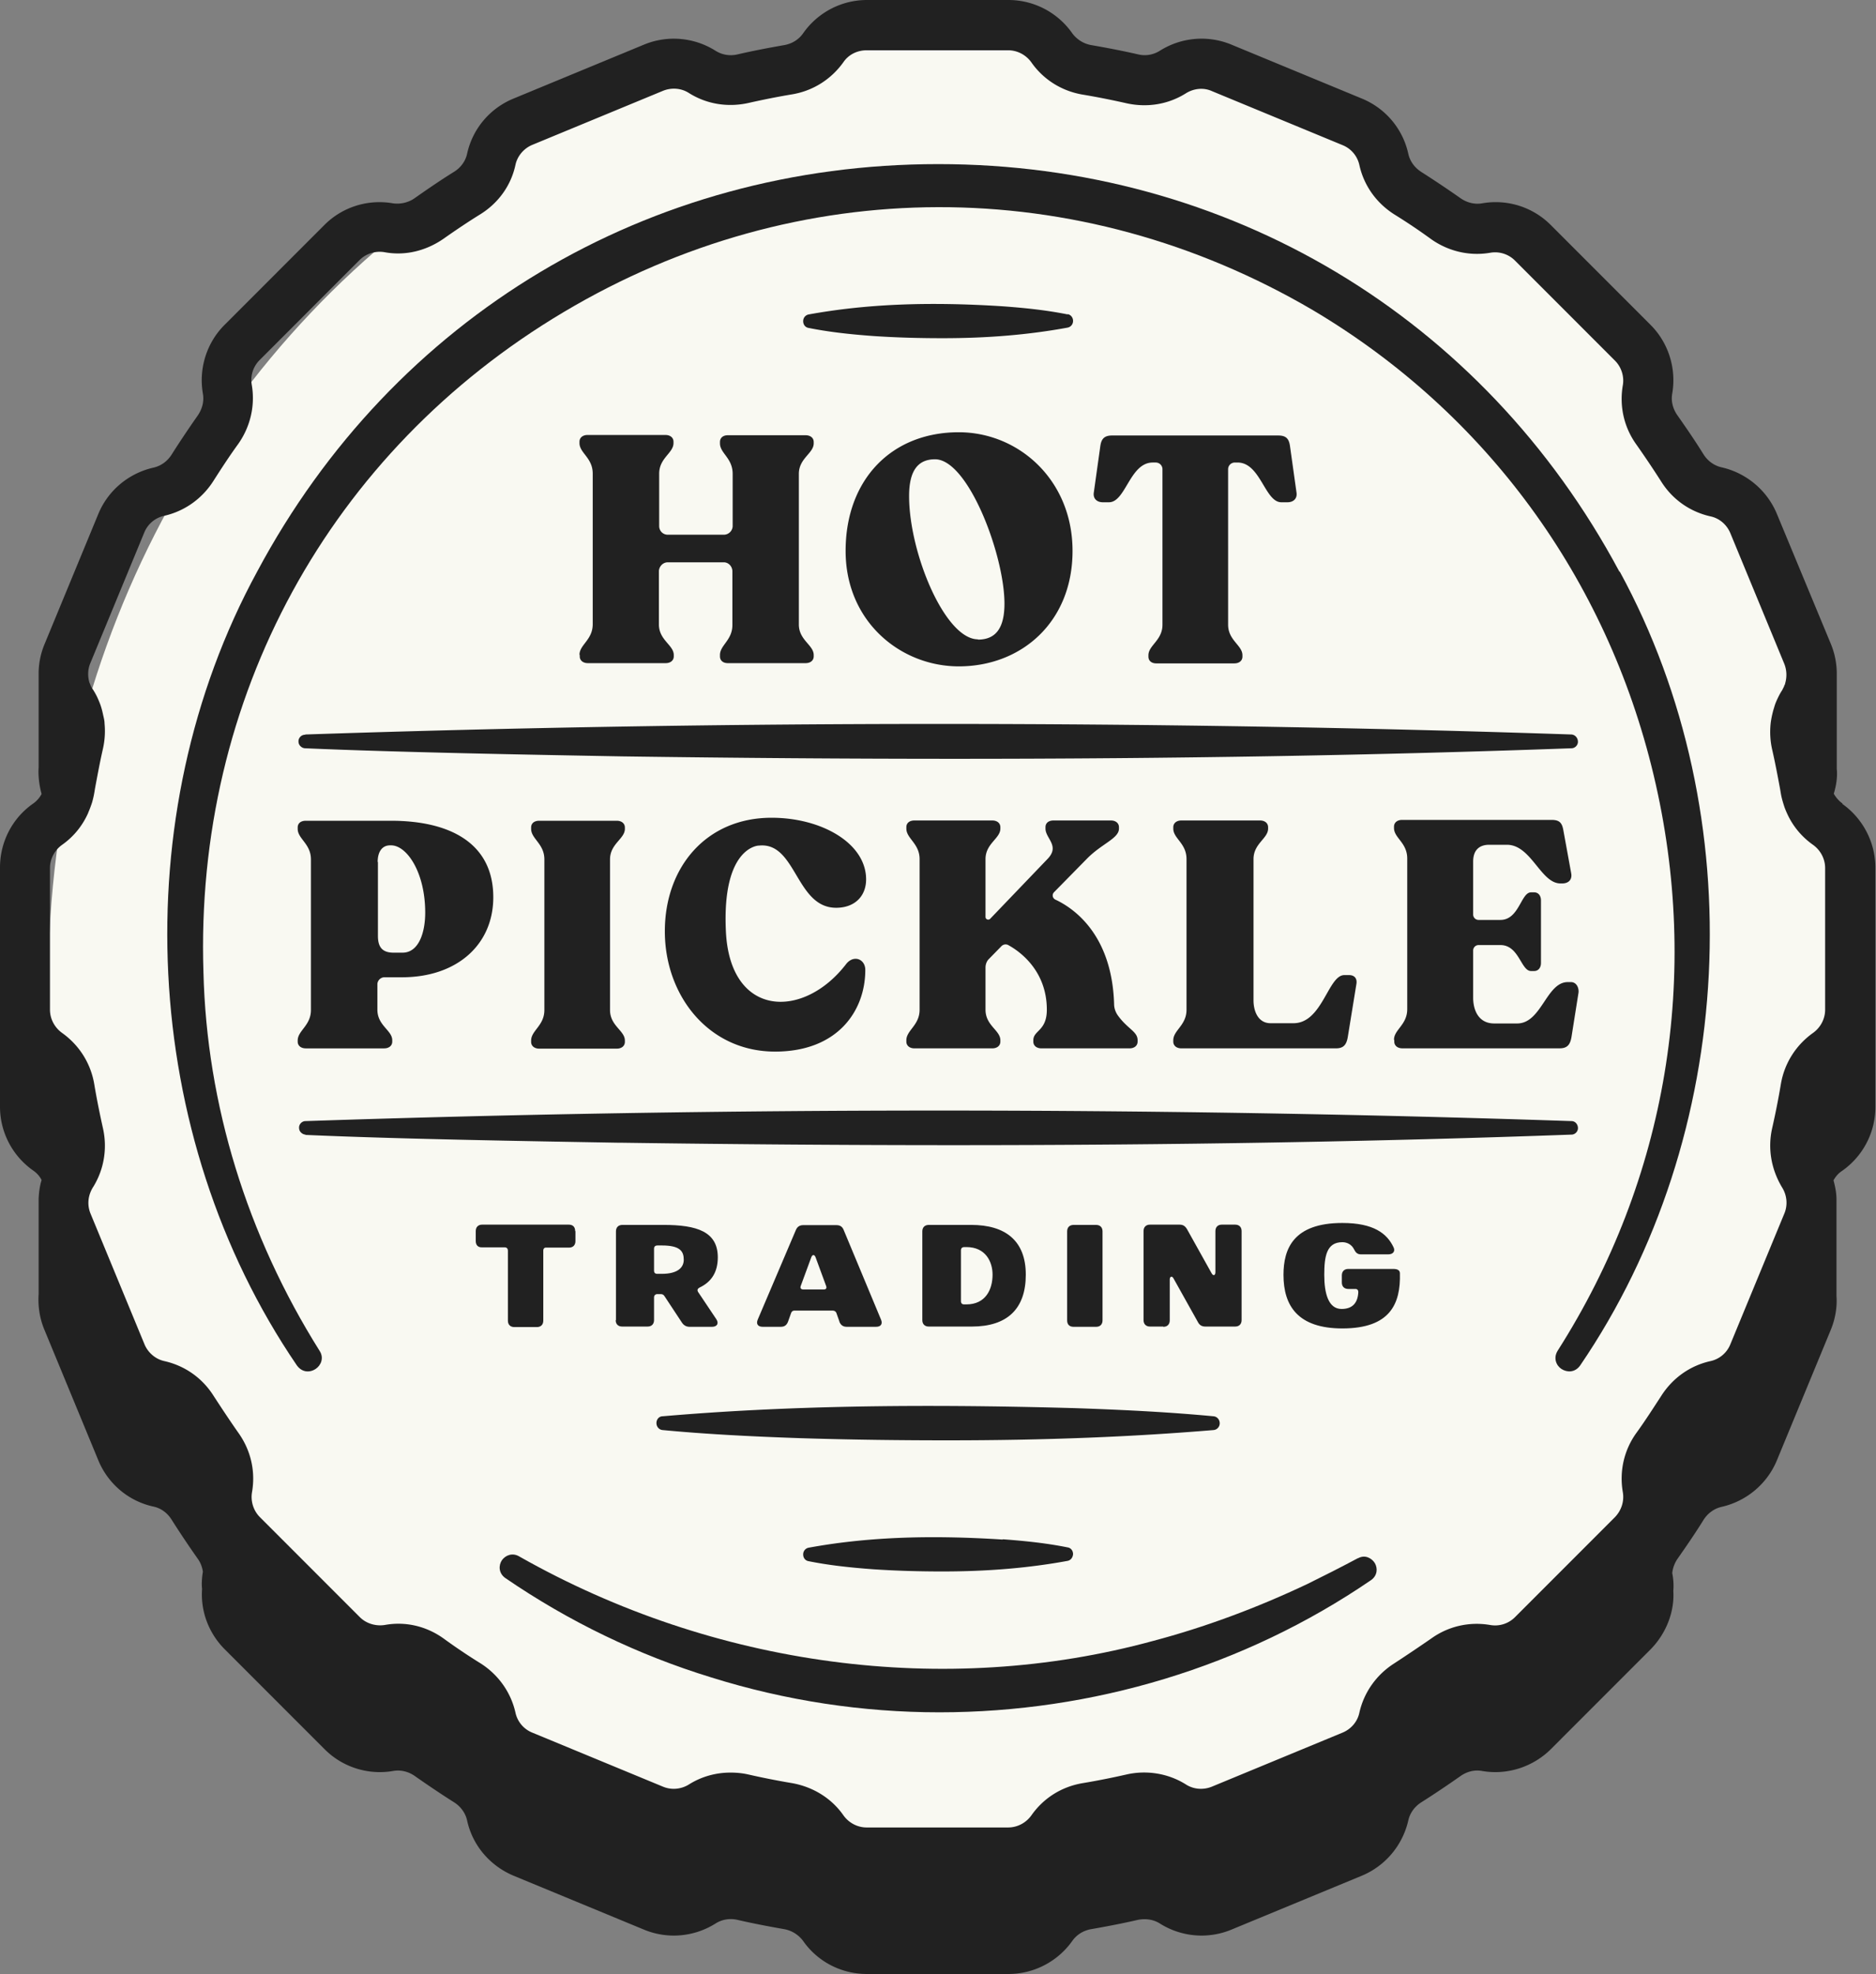
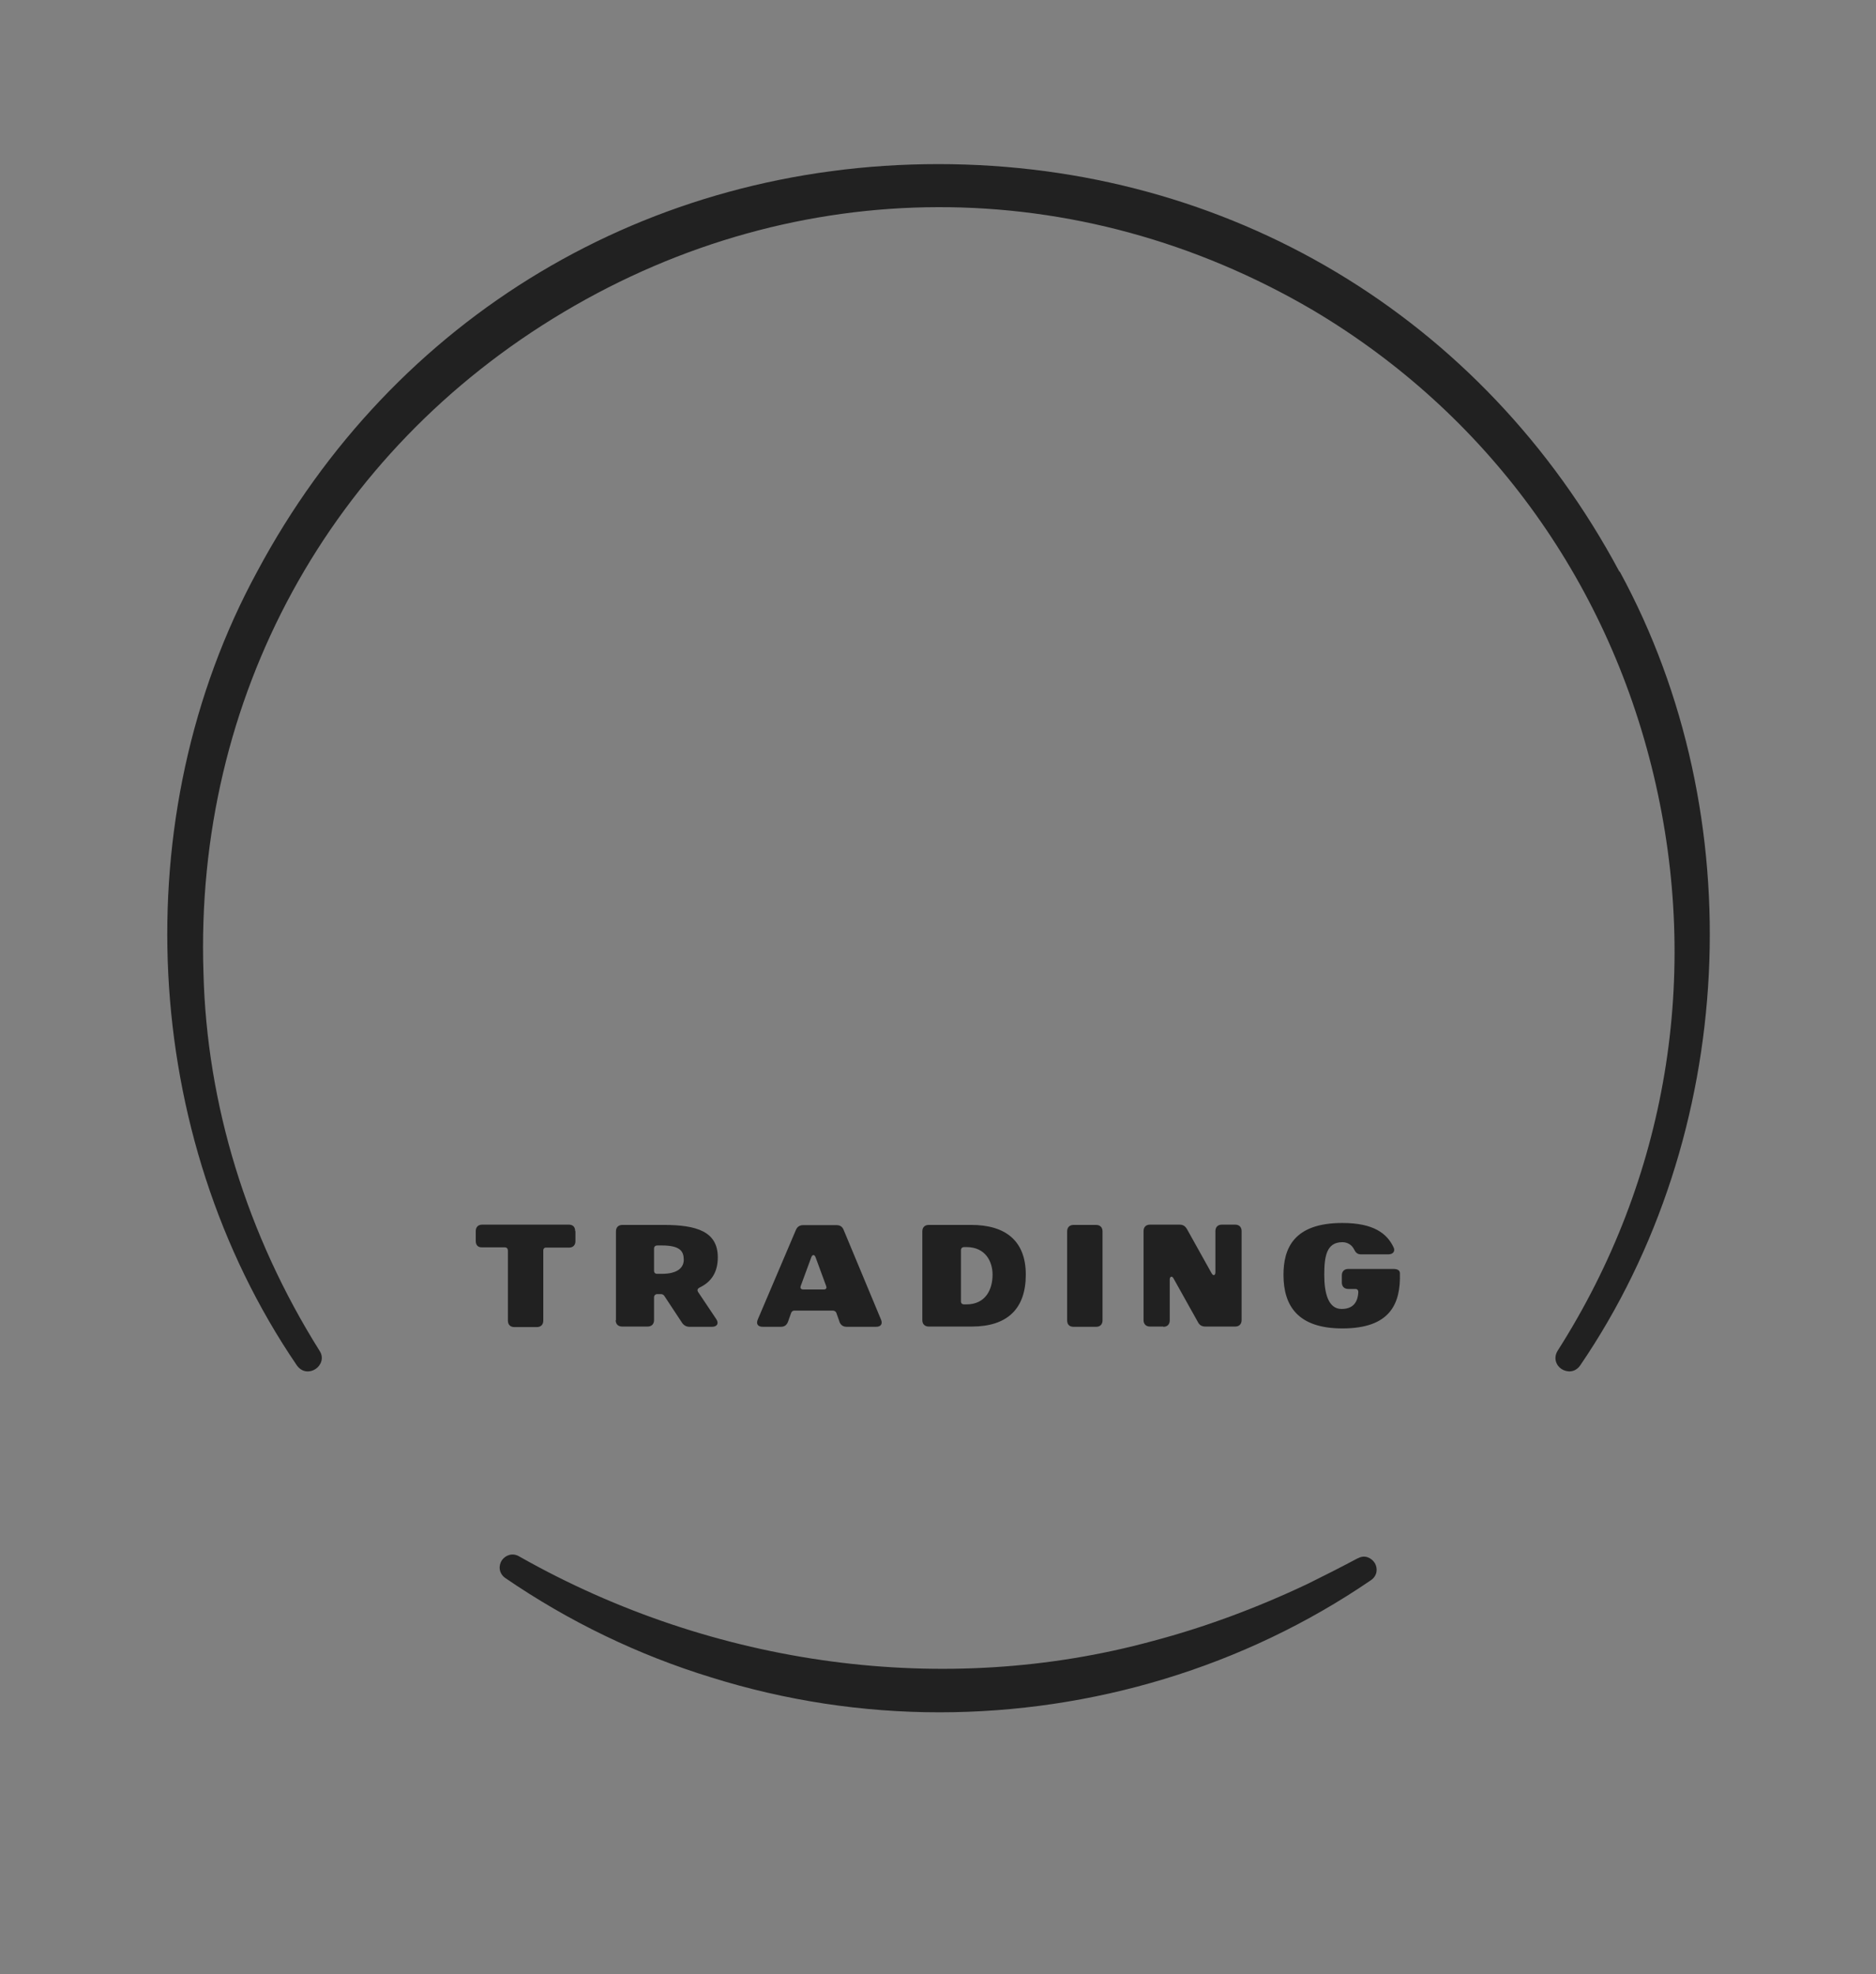
<svg xmlns="http://www.w3.org/2000/svg" width="1557" height="1638" fill="none">
  <rect width="100%" height="100%" fill="#808080" stroke="none" />
-   <ellipse cx="786.889" cy="813.414" fill="#F9F9F2" rx="746.705" ry="784.586" />
  <path fill="#212121" d="M1343.96 474.217c-113.23-211.531-324.66-338.045-565.242-338.045-240.581 0-452.015 126.29-565.243 338.045-110.537 203.006-97.308 467.925 32.96 658.823 2.466 3.36 5.605 4.93 8.968 4.93 2.243 0 4.485-.67 6.503-2.02 4.484-2.92 7.174-9.2 3.363-15.03-60.314-96.01-93.722-204.575-96.412-314.041-7.399-227.457 104.483-432.258 299.101-548.006 194.169-115.523 426.679-115.972 621.972-1.346 143.04 85.016 243.49 221.85 282.51 385.601 39.46 165.545 11.21 335.128-79.6 477.572-3.81 6.05-1.35 12.33 3.14 15.25 4.48 2.92 11.21 3.14 15.47-2.91 130.27-190.898 143.5-455.592 32.96-658.599m-217.48 818.529c-13.9 7.41-28.03 14.58-41.71 21.31-42.6 20.19-85.871 36.12-128.248 47.33-172.42 47.11-364.123 21.54-525.781-69.98-5.829-3.59-11.659-1.12-14.574 2.91-2.914 4.27-2.914 10.77 2.691 14.81 52.69 36.11 110.313 63.93 171.075 82.55 61.659 19.29 125.56 28.93 189.236 28.93 126.681 0 252.691-37.46 358.291-109.69 5.38-3.81 5.61-9.87 3.14-14.13-2.69-4.26-8.29-7.18-13.9-4.04" />
-   <path fill="#212121" d="M886.107 260.889c-15.695-3.14-32.287-5.159-53.812-6.729-62.779-4.038-113.9-1.795-160.985 6.729-2.691.449-4.708 2.692-4.708 5.608 0 2.916 1.793 5.16 4.484 5.608 15.695 3.141 32.287 5.159 53.811 6.73 20.179 1.345 39.238 1.794 57.399 1.794 38.116 0 71.748-2.916 103.587-8.748 2.69-.449 4.708-2.692 4.708-5.608 0-2.916-2.018-5.159-4.484-5.608M253.114 609.677c-2.914 0-5.381 2.468-5.381 5.384 0 1.57.449 2.916 1.57 4.037 1.121 1.122 2.466 1.795 4.036 1.795 76.457 3.364 188.563 5.384 262.778 6.73 95.515 1.345 187.443 2.018 276.007 2.018 182.51 0 351.566-2.916 512.106-8.748 2.91 0 5.38-2.468 5.38-5.384 0-3.14-2.24-5.832-5.38-6.056-347.757-11.665-701.342-11.665-1050.667 0l-.449.224Zm.022 332.016c75.111 3.364 182.061 5.158 260.312 6.504h2.466c95.291 1.346 186.77 2.019 275.335 2.019 182.958 0 352.461-2.916 513.001-8.748 2.91 0 5.38-2.467 5.38-5.383 0-3.141-2.24-5.833-5.38-5.833-347.756-11.664-701.341-11.664-1050.666 0-2.915 0-5.381 2.468-5.381 5.384 0 1.57.449 2.916 1.57 4.037 1.121 1.122 2.466 1.795 4.035 1.795m758.502 239.562c0-3.14-2.24-5.61-5.16-5.84-33.404-3.14-68.606-5.16-114.345-6.73-134.753-3.81-243.72-1.79-342.823 6.73-2.915 0-5.157 2.47-5.157 5.61s2.242 5.61 5.157 5.83c33.184 3.14 68.609 5.16 114.349 6.73 43.273 1.35 83.856 1.8 122.197 1.8 81.613 0 153.362-2.92 220.622-8.53 2.92-.22 5.16-2.69 5.16-5.6Zm-180.239 96.45c-63.004-4.04-114.125-1.79-160.761 6.73-2.691.45-4.708 2.69-4.708 5.61 0 2.91 1.793 5.16 4.484 5.61 15.695 3.14 32.287 5.15 53.811 6.72 20.179 1.35 39.237 1.8 57.175 1.8 38.116 0 71.972-2.92 103.811-8.75 2.69-.45 4.484-2.69 4.708-5.61 0-2.91-1.794-5.16-4.484-5.6-15.695-3.15-32.287-5.16-53.812-6.73M247.073 863.18v1.121c0 3.365 2.691 5.608 6.727 5.608h65.022c4.035 0 6.726-2.243 6.726-5.608v-1.121c0-8.3-12.332-12.113-12.332-25.348v-21.086c0-3.14 2.691-5.832 5.83-5.832h14.574c45.515 0 75.784-26.918 75.784-66.398 0-44.863-35.874-63.482-84.977-63.482H253.8c-4.036 0-6.727 2.019-6.727 5.608v1.122c0 8.3 10.987 12.338 10.987 25.348v124.944c0 13.01-10.987 17.048-10.987 25.348m66.368-148.049c0-8.749 3.811-13.908 10.313-13.908h.897c12.78 0 28.251 21.984 28.251 55.855 0 16.6-5.381 33.199-18.834 33.199h-7.399c-9.641 0-13.004-4.935-13.004-13.908v-61.462l-.224.224Zm205.179-27.591v-1.122c0-3.365-2.69-5.608-6.726-5.608h-64.349c-4.036 0-6.727 2.019-6.727 5.608v1.122c0 8.3 10.987 12.338 10.987 25.348v124.944c0 13.01-10.987 17.048-10.987 25.348v1.122c0 3.364 2.691 5.608 6.727 5.608h64.349c4.036 0 6.726-2.244 6.726-5.608v-1.122c0-8.3-12.331-12.113-12.331-25.348V713.112c0-13.01 12.331-17.048 12.331-25.348Zm111.197 13.887c31.166-3.364 30.493 51.593 64.126 51.593 15.694 0 24.887-9.87 24.887-23.553 0-30.058-36.995-51.144-78.475-51.144-54.035 0-88.564 40.826-88.564 94.213 0 53.388 36.323 99.821 91.479 99.821 52.018 0 74.888-33.872 74.888-67.744 0-8.972-9.417-12.786-15.695-5.159-35.426 46.433-96.636 45.088-100-26.918-3.363-70.211 27.13-71.109 27.13-71.109m228.022 162.64c0 3.364 2.69 5.608 6.726 5.608h73.094c4.036 0 6.726-2.244 6.726-5.608v-1.122c0-7.402-8.296-9.197-16.592-20.862-1.793-2.691-2.914-5.832-2.914-9.197-1.794-59.219-35.202-80.305-48.655-86.586-2.466-1.121-3.139-4.262-1.121-6.28l26.906-27.367c12.332-12.786 26.905-17.048 26.905-25.348v-1.121c0-3.365-2.69-5.608-6.726-5.608h-47.533c-4.036 0-6.727 2.019-6.727 5.608v1.121c0 8.3 12.332 14.356 1.57 25.348l-47.533 49.574c-1.346 1.346-3.812.449-3.812-1.57v-48.004c0-13.01 12.332-17.048 12.332-25.348v-1.121c0-3.365-2.691-5.608-6.727-5.608h-64.573c-4.036 0-6.727 2.019-6.727 5.608v1.121c0 8.3 10.987 12.338 10.987 25.348v124.944c0 13.011-10.987 17.049-10.987 25.348v1.122c0 3.364 2.691 5.608 6.727 5.608h64.573c4.036 0 6.727-2.244 6.727-5.608v-1.122c0-8.299-12.332-12.113-12.332-25.348v-34.993c0-2.467.897-5.159 2.691-6.954l10.313-10.543c1.57-1.794 4.26-2.243 6.278-.897 8.969 4.935 31.614 20.862 31.614 53.387 0 17.722-11.21 17.049-11.21 25.348v1.122Zm116.157-1.122v1.122c0 3.364 2.691 5.608 6.727 5.608h128.251c6.28 0 8.74-2.917 9.86-9.422l7.18-44.19c.67-4.262-1.57-7.178-6.05-7.178h-4.04c-13.45 0-18.16 39.928-42.15 39.928h-19.06c-10.09 0-14.13-9.645-14.13-19.067V712.877c0-13.01 12.11-17.048 12.11-25.348v-1.121c0-3.365-2.69-5.608-6.72-5.608h-65.251c-4.036 0-6.727 2.243-6.727 5.608v1.121c0 8.3 10.987 12.113 10.987 25.348v124.944c0 13.011-10.987 17.049-10.987 25.348Zm183.418-.021v1.121c0 3.365 2.69 5.608 6.73 5.608h130.49c6.28 0 8.74-2.916 9.86-9.421l5.83-36.788c.45-3.813-1.57-8.748-6.27-8.748h-2.69c-17.72 0-21.75 34.32-41.93 34.32h-19.06c-13.45 0-17.49-11.664-17.49-21.31v-39.255c0-2.468 2.02-4.487 4.48-4.487h18.17c15.47 0 17.04 21.535 25.33 21.535h2.69c3.37 0 5.61-2.692 5.61-6.73v-51.817c0-4.038-2.24-6.729-5.61-6.729h-2.69c-8.29 0-9.86 22.88-25.33 22.88h-18.17c-2.46 0-4.48-2.019-4.48-4.487v-43.965c0-10.543 6.28-13.908 13.23-13.908h14.8c20.18 0 28.02 32.077 44.39 32.077h1.57c5.16 0 8.3-3.14 7.4-8.299l-6.5-35.667c-1.12-6.505-3.37-8.748-9.87-8.748h-123.99c-4.03 0-6.72 2.243-6.72 5.608v1.121c0 8.3 10.98 12.114 10.98 25.348v124.944c0 13.011-10.98 17.048-10.98 25.348M481.175 543.521v1.121c0 3.365 2.691 5.608 6.727 5.608h64.573c4.036 0 6.727-2.243 6.727-5.608v-1.121c0-8.3-12.332-12.338-12.332-25.348v-44.415c.224-3.813 3.363-7.178 7.399-7.178h46.412c3.812 0 6.951 3.14 7.175 7.178v44.415c.224 13.01-10.314 17.048-10.314 25.348v1.121c0 3.365 2.467 5.608 6.503 5.608h64.573c4.036 0 6.726-2.243 6.726-5.608v-1.121c0-8.3-12.331-12.338-12.331-25.348V393.228c0-13.01 12.331-17.048 12.331-25.347v-1.122c0-3.365-2.69-5.608-6.726-5.608h-64.573c-4.036 0-6.503 2.243-6.503 5.608v1.122c0 8.299 10.538 12.113 10.538 25.347v43.518a7.387 7.387 0 0 1-7.399 6.954h-46.412c-4.036 0-7.175-3.141-7.175-7.179v-43.517c0-13.01 11.884-17.048 11.884-25.348v-1.121c0-3.365-2.691-5.608-6.727-5.608h-64.573c-4.036 0-6.727 2.243-6.727 5.608v1.121c0 8.3 10.987 12.113 10.987 25.348v124.944c0 13.011-10.987 17.049-10.987 25.348M795.77 358.674c-56.278 0-93.946 39.705-93.946 98.476s45.74 95.783 93.946 95.783c52.017 0 94.394-36.788 94.394-95.783 0-58.996-44.843-98.476-94.394-98.476Zm15.919 171.827c-27.354 0-57.175-71.557-57.175-118.888 0-20.861 7.175-30.507 21.525-30.507 27.578 0 57.623 79.632 57.623 119.785 0 20.188-7.175 29.835-21.973 29.835M1024.66 383.79h2.47c19.06 0 22.65 32.974 36.32 32.974h5.16c4.93 0 8.3-3.14 7.4-8.299l-5.38-38.358c-.9-6.281-3.37-8.749-9.87-8.749H923.095c-6.278 0-8.968 2.468-9.865 8.749l-5.381 38.358c-.897 5.159 2.466 8.299 7.399 8.299h5.157c13.901 0 17.264-32.974 36.322-32.974h2.467c3.139 0 5.605 2.467 5.605 5.607V518.38c0 13.01-11.659 17.048-11.659 25.347v1.122c0 3.365 2.466 5.608 6.502 5.608h64.798c4.04 0 6.73-2.243 6.73-5.608v-1.122c0-8.299-11.89-12.337-11.89-25.347V389.397c0-3.14 2.47-5.607 5.61-5.607" />
-   <path fill="#212121" d="M1529.14 666.67c-2.92-2.019-5.38-4.936-7.18-8.076 2.24-7.403 3.14-14.58 2.47-20.637v-80.53c-.23-7.851-1.79-15.478-4.71-22.656l-45.07-108.569c-8.07-19.291-25.11-33.647-45.51-38.358-6.28-1.346-11.66-5.159-15.25-10.767-6.95-11.216-14.35-21.984-21.75-32.526-3.81-5.384-5.38-11.889-4.26-17.946 3.59-20.861-3.14-42.171-17.93-56.976l-82.96-82.997c-14.8-14.805-35.88-21.535-56.73-17.946-6.28 1.122-12.78-.448-18.16-4.262-10.54-7.402-21.3-14.58-32.51-21.758-5.61-3.59-9.42-8.973-10.76-15.029-4.49-20.637-18.84-37.686-38.34-45.761l-108.52-44.863c-19.51-8.076-41.708-6.057-59.421 5.16-5.381 3.364-11.883 4.486-18.161 2.915-12.78-2.916-25.56-5.383-38.565-7.626-6.502-1.122-12.107-4.711-15.919-9.87C877.797 10.319 858.066 0 836.99 0H719.502c-21.076 0-40.807 10.32-52.915 27.592-3.587 5.159-9.192 8.748-15.919 9.87-12.78 2.243-25.784 4.71-38.34 7.626-6.503 1.57-13.005.449-18.386-2.916-17.713-11.216-39.91-13.235-59.417-5.16L426.006 81.877c-19.507 8.073-33.856 25.123-38.341 45.76-1.345 6.056-5.156 11.439-10.986 15.029-11.211 6.953-21.973 14.356-32.511 21.758-5.381 3.814-12.108 5.16-18.161 4.262-20.852-3.589-41.928 3.141-56.726 17.946l-82.959 82.997c-14.799 14.805-21.525 36.115-17.938 56.976 1.122 6.281-.448 12.562-4.26 18.17-7.399 10.543-14.798 21.535-21.748 32.526-3.588 5.608-8.969 9.421-15.247 10.767-20.403 4.711-37.444 18.843-45.515 38.359L36.77 534.996c-2.915 7.178-4.484 14.58-4.708 22.655v78.96c-.449 7.403.448 14.805 2.466 22.207a22.777 22.777 0 0 1-7.175 8.076C10.09 679.007 0 698.747 0 719.833v198.52c0 21.086 10.314 40.825 27.578 52.938 2.915 2.019 5.381 4.711 6.95 7.852-1.569 5.159-2.241 10.318-2.465 15.702v78.955c-.673 10.1.896 20.19 4.708 29.39l44.843 108.57c8.072 19.51 25.112 33.87 45.739 38.36 6.278 1.34 11.435 5.16 15.023 10.76 6.95 11 14.349 21.99 21.748 32.53 2.467 3.37 3.812 7.4 4.26 10.77-.896 5.16-1.121 10.54-.672 14.35-1.345 18.62 5.605 36.79 18.834 50.03l82.959 82.99c14.798 14.81 36.098 21.54 56.726 17.95 6.278-1.12 12.78.45 18.161 4.26 10.538 7.4 21.525 14.81 32.511 21.76 5.606 3.59 9.417 8.97 10.762 15.03 4.485 20.64 18.834 37.46 38.341 45.76l108.519 44.86c19.507 8.08 41.704 6.06 59.417-5.16 5.381-3.36 11.883-4.48 18.386-2.91 12.556 2.91 25.56 5.38 38.34 7.62 6.502 1.13 12.108 4.71 15.919 9.87 12.108 17.28 31.839 27.37 52.915 27.37H836.99c21.076 0 40.807-10.32 52.914-27.37 3.588-5.16 9.193-8.74 15.919-9.87 12.781-2.24 25.785-4.71 38.341-7.62 6.502-1.35 13.004-.45 18.385 2.91 17.713 11.22 39.911 13.24 59.421 5.16l108.52-44.86c19.28-8.08 33.63-25.12 38.34-45.76 1.34-6.06 5.15-11.44 10.76-15.03 10.98-6.95 21.97-14.36 32.51-21.76 5.38-3.81 11.66-5.38 17.94-4.26 20.62 3.59 41.92-3.14 56.95-17.95l82.96-82.99c13-13.24 19.95-31.41 18.83-48.46.45-5.16 0-10.54-.9-14.8.45-4.26 2.02-8.3 4.26-11.67 7.4-10.54 14.8-21.31 21.75-32.52 3.59-5.61 8.97-9.42 15.02-10.77 20.63-4.71 37.67-19.07 45.74-38.36l44.85-108.57c3.81-9.19 5.38-19.29 4.7-28.04v-80.301c0-5.384-1.12-10.543-2.46-15.702 1.79-3.14 4.03-5.832 7.17-7.851 17.27-12.113 27.58-31.853 27.58-52.939v-198.52c0-21.086-10.31-40.826-27.35-52.939M73.318 674.072c.897-2.019 1.794-4.262 3.139-8.3.672-2.467 1.345-5.159 1.794-7.851l.672-4.038c2.018-10.767 4.036-21.758 6.502-32.525 1.57-6.954 2.018-13.908 1.346-21.086 0-2.467-.673-4.711-1.346-7.851-.448-2.019-.897-4.038-2.017-7.403-.673-1.794-1.346-3.589-2.915-6.954-1.121-2.243-2.242-4.262-3.588-6.281-.672-.897-1.12-1.794-1.57-2.691 0 0-.672-1.795-1.12-2.692-1.57-5.384-1.346-10.991.672-15.926l44.843-108.569a23.112 23.112 0 0 1 16.592-13.909c16.816-3.813 31.39-14.131 40.807-28.936 6.726-10.543 13.453-20.861 20.628-30.731 10.089-14.357 14.125-31.854 11.21-48.902a23.342 23.342 0 0 1 6.502-20.637l82.959-82.997c5.382-5.384 13.229-7.851 20.852-6.505 17.041 3.14 34.305-1.122 48.879-11.216 9.865-6.954 20.179-13.907 30.717-20.412 15.022-9.422 25.336-24.002 28.924-40.826 1.569-7.403 6.95-13.684 13.901-16.6L550.22 75.371c7.175-2.917 15.247-2.243 21.525 1.794 14.574 9.197 32.062 12.113 49.327 8.3 11.883-2.692 24.215-5.16 36.323-7.178 17.488-2.916 32.511-12.562 42.6-26.694 4.26-6.28 11.435-9.87 19.283-9.87h117.488c7.623 0 14.798 3.814 19.282 10.095 9.865 14.132 25.112 23.777 42.601 26.693 12.107 2.02 24.439 4.487 36.322 7.179 17.265 3.813 34.753.897 49.327-8.3 6.502-4.038 14.574-4.935 21.522-1.795l108.52 44.863a23.105 23.105 0 0 1 13.9 16.6c3.81 17.048 14.13 31.404 28.93 40.825a490.089 490.089 0 0 1 30.71 20.638c14.35 10.094 31.84 14.132 48.88 11.216a23.315 23.315 0 0 1 20.63 6.504l82.96 82.998c5.38 5.383 7.85 13.235 6.5 20.637-2.91 17.048.9 34.545 11.21 48.901 6.95 9.87 13.9 20.189 20.63 30.731 9.42 15.03 23.99 25.124 40.81 28.937 7.62 1.571 13.67 6.954 16.59 13.908l44.84 108.569c2.02 5.159 2.24 10.767.67 16.151 0 .673-.44 1.122-.89 2.243 0 0 0 .449-.23.673-.45.897-.89 1.795-1.34 2.692-1.35 2.019-2.47 4.038-4.26 7.851-.67 1.57-1.57 3.365-2.47 6.729-.67 2.019-1.12 3.814-1.79 6.73-.45 2.243-.9 4.711-1.12 6.954-.68 7.178-.23 14.132 1.34 21.086 2.47 10.767 4.49 21.534 6.5 32.301l.68 4.038c.45 2.692 1.12 5.383 2.46 9.645.68 2.244 1.57 4.486 2.92 7.403 4.71 10.318 12.11 19.067 21.3 25.572 6.28 4.486 10.09 11.664 10.09 19.291v117.542c0 7.627-3.81 14.805-10.09 19.291-14.13 10.094-23.77 25.124-26.68 42.62-2.02 12.113-4.49 24.451-7.18 36.34-3.81 16.824-.89 34.096 8.3 49.349 4.03 6.506 4.71 14.577 1.79 21.537l-44.84 108.57a23.1 23.1 0 0 1-16.59 13.9c-17.04 3.82-31.39 14.14-40.81 28.94-6.73 10.32-13.45 20.86-20.63 30.73-10.31 14.36-14.12 31.86-11.21 48.9 1.35 7.63-1.12 15.26-6.5 20.87l-82.96 82.99c-5.38 5.39-13 7.85-20.63 6.51-17.04-2.92-34.53.89-48.88 11.21a1455.27 1455.27 0 0 1-30.71 20.64c-14.8 9.42-25.12 24-28.93 40.83-1.57 7.62-6.95 13.68-13.9 16.6l-108.52 44.86c-7.172 2.92-15.244 2.24-21.522-1.8-14.574-9.19-32.511-12.11-49.327-8.3-11.883 2.7-24.215 5.16-36.322 7.18-17.489 2.92-32.511 12.34-42.601 26.7-4.484 6.28-11.659 10.09-19.282 10.09H719.278c-7.624 0-14.799-3.81-19.283-10.09-9.865-14.14-25.112-23.56-42.6-26.7-12.108-2.02-24.44-4.48-36.323-7.18-4.933-1.12-9.866-1.57-14.798-1.57-12.332 0-24.215 3.37-34.529 9.87-6.502 4.04-14.574 4.72-21.525 1.8l-108.519-44.86a23.126 23.126 0 0 1-13.901-16.6c-3.812-16.83-14.126-31.41-28.924-40.83-10.538-6.5-20.852-13.46-30.717-20.64-14.35-10.32-31.838-14.35-48.879-11.21-7.399 1.12-15.246-1.12-20.627-6.51l-82.959-82.99c-5.382-5.39-7.848-13.24-6.503-20.87 2.915-17.04-.896-34.32-11.21-48.9-6.951-9.87-13.902-20.41-20.628-30.73-9.417-15.03-23.991-25.12-40.807-28.94-7.399-1.57-13.677-6.95-16.592-13.9l-44.842-108.57c-2.915-7.181-2.243-15.256 2.466-22.434 8.744-14.356 11.659-31.628 7.847-48.452-2.69-12.113-5.156-24.227-7.174-36.34-2.915-17.496-12.556-32.526-26.682-42.62-6.278-4.486-10.09-11.664-10.09-19.291V720.281c0-7.627 3.812-14.805 10.09-19.291 9.193-6.505 16.592-15.254 21.525-26.245" />
  <path fill="#212121" d="M477.589 1021.54v8.3c0 3.37-2.018 5.39-5.381 5.39h-18.609c-1.57-.23-2.691.67-2.691 2.46v58.1c0 3.37-2.018 5.38-5.381 5.38h-18.61c-3.363 0-5.381-2.01-5.381-5.38v-58.1c0-1.57-.897-2.69-2.691-2.69h-18.609c-3.364.23-5.382-1.79-5.382-5.16v-8.3c0-3.36 2.018-5.38 5.382-5.38h71.748c3.363 0 5.381 1.79 5.381 5.38m33.85 74.03v-73.8c0-3.36 2.018-5.38 5.382-5.38h34.08c27.803 0 45.067 5.61 45.067 26.92 0 12.11-5.157 20.41-15.246 25.12-1.57.9-2.018 2.02-1.122 3.59l15.023 22.43c2.466 3.59.897 6.5-3.588 6.5h-18.385c-2.691 0-4.933-1.12-6.502-3.58l-14.35-21.76c-.673-1.12-1.57-1.8-3.139-1.8h-2.915c-1.569 0-2.69 1.12-2.69 2.69v18.85c0 3.36-2.018 5.38-5.382 5.38h-21.076c-3.363 0-5.381-2.02-5.381-5.38m34.529-38.36h3.812c13.004 0 18.161-5.16 18.161-11.67 0-6.95-2.915-11.88-18.161-11.88h-3.812c-1.569 0-2.69.89-2.69 2.69v18.17c0 1.79.896 2.69 2.69 2.69Zm151.124 39.45-2.466-6.95c-.449-1.35-1.794-2.02-3.139-2.02h-31.614c-1.346 0-2.467.67-2.915 2.24l-2.467 6.95c-1.121 2.92-2.914 4.27-6.053 4.27h-15.023c-4.035 0-5.605-2.47-4.035-6.06l31.614-74.25c1.121-2.69 3.139-4.04 6.053-4.04h27.579c2.914 0 4.932 1.12 6.054 4.04l30.941 74.25c1.569 3.59 0 6.06-4.036 6.06h-24.439c-2.915 0-4.933-1.35-6.054-4.27m-29.82-26.69h16.816c2.018 0 2.69-1.12 2.018-2.92l-8.745-23.77c-.897-2.47-2.69-2.47-3.587 0l-8.744 23.77c-.673 1.8.224 2.92 2.242 2.92Zm98.67 25.6v-73.8c0-3.36 2.018-5.38 5.381-5.38h35.202c28.251 0 45.291 13.01 45.291 41.27 0 28.27-15.247 43.07-44.843 43.07h-35.65c-3.363 0-5.381-2.02-5.381-5.38m34.753-13.01h1.794c16.143 0 21.749-12.57 21.749-24.68 0-10.54-5.606-22.88-21.749-22.88h-1.794c-1.569 0-2.69.9-2.69 2.69v42.18c0 1.79.897 2.69 2.69 2.69Zm85.442 13.23v-73.8c0-3.36 2.018-5.38 5.382-5.38h18.609c3.364 0 5.382 2.02 5.382 5.38v73.8c0 3.37-2.018 5.38-5.382 5.38h-18.609c-3.364 0-5.382-1.79-5.382-5.38Zm79.778 5.16h-10.986c-3.364 0-5.381-2.02-5.381-5.39v-73.8c0-3.36 2.017-5.38 5.381-5.38h24.439c2.915 0 4.709 1.12 6.278 3.81l20.402 36.57c1.35 2.46 3.14 1.79 3.14-.9v-34.1c0-3.36 2.02-5.38 5.38-5.38h10.99c3.36 0 5.38 2.02 5.38 5.38v73.8c0 3.37-2.02 5.39-5.38 5.39h-24.67c-2.91 0-4.928-1.13-6.273-3.82l-20.18-36.11c-1.121-2.25-3.139-1.8-3.139.89v33.88c0 3.36-2.018 5.38-5.381 5.38m99.773-43.09c0-21.76 8.29-43.07 48.87-43.07 26.01 0 37 8.75 42.38 19.97 1.8 3.36-.22 6.06-4.26 6.06h-22.64c-3.14 0-4.49-1.58-5.83-4.27-1.8-3.59-5.39-5.83-9.65-5.83-13.22 0-15.02 11.89-15.02 27.14 0 15.26 3.37 28.27 14.35 28.27 9.42 0 13.46-5.39 13.9-13.91 0-1.8-.89-2.69-2.46-2.69h-5.83c-3.37 0-5.38-2.02-5.38-5.39v-5.83c0-3.36 2.01-5.38 5.38-5.38h37.44c3.36 0 5.38 1.12 5.38 3.59.68 25.35-8.07 45.76-47.76 45.76-36.99 0-48.87-18.84-48.87-44.42Z" />
</svg>